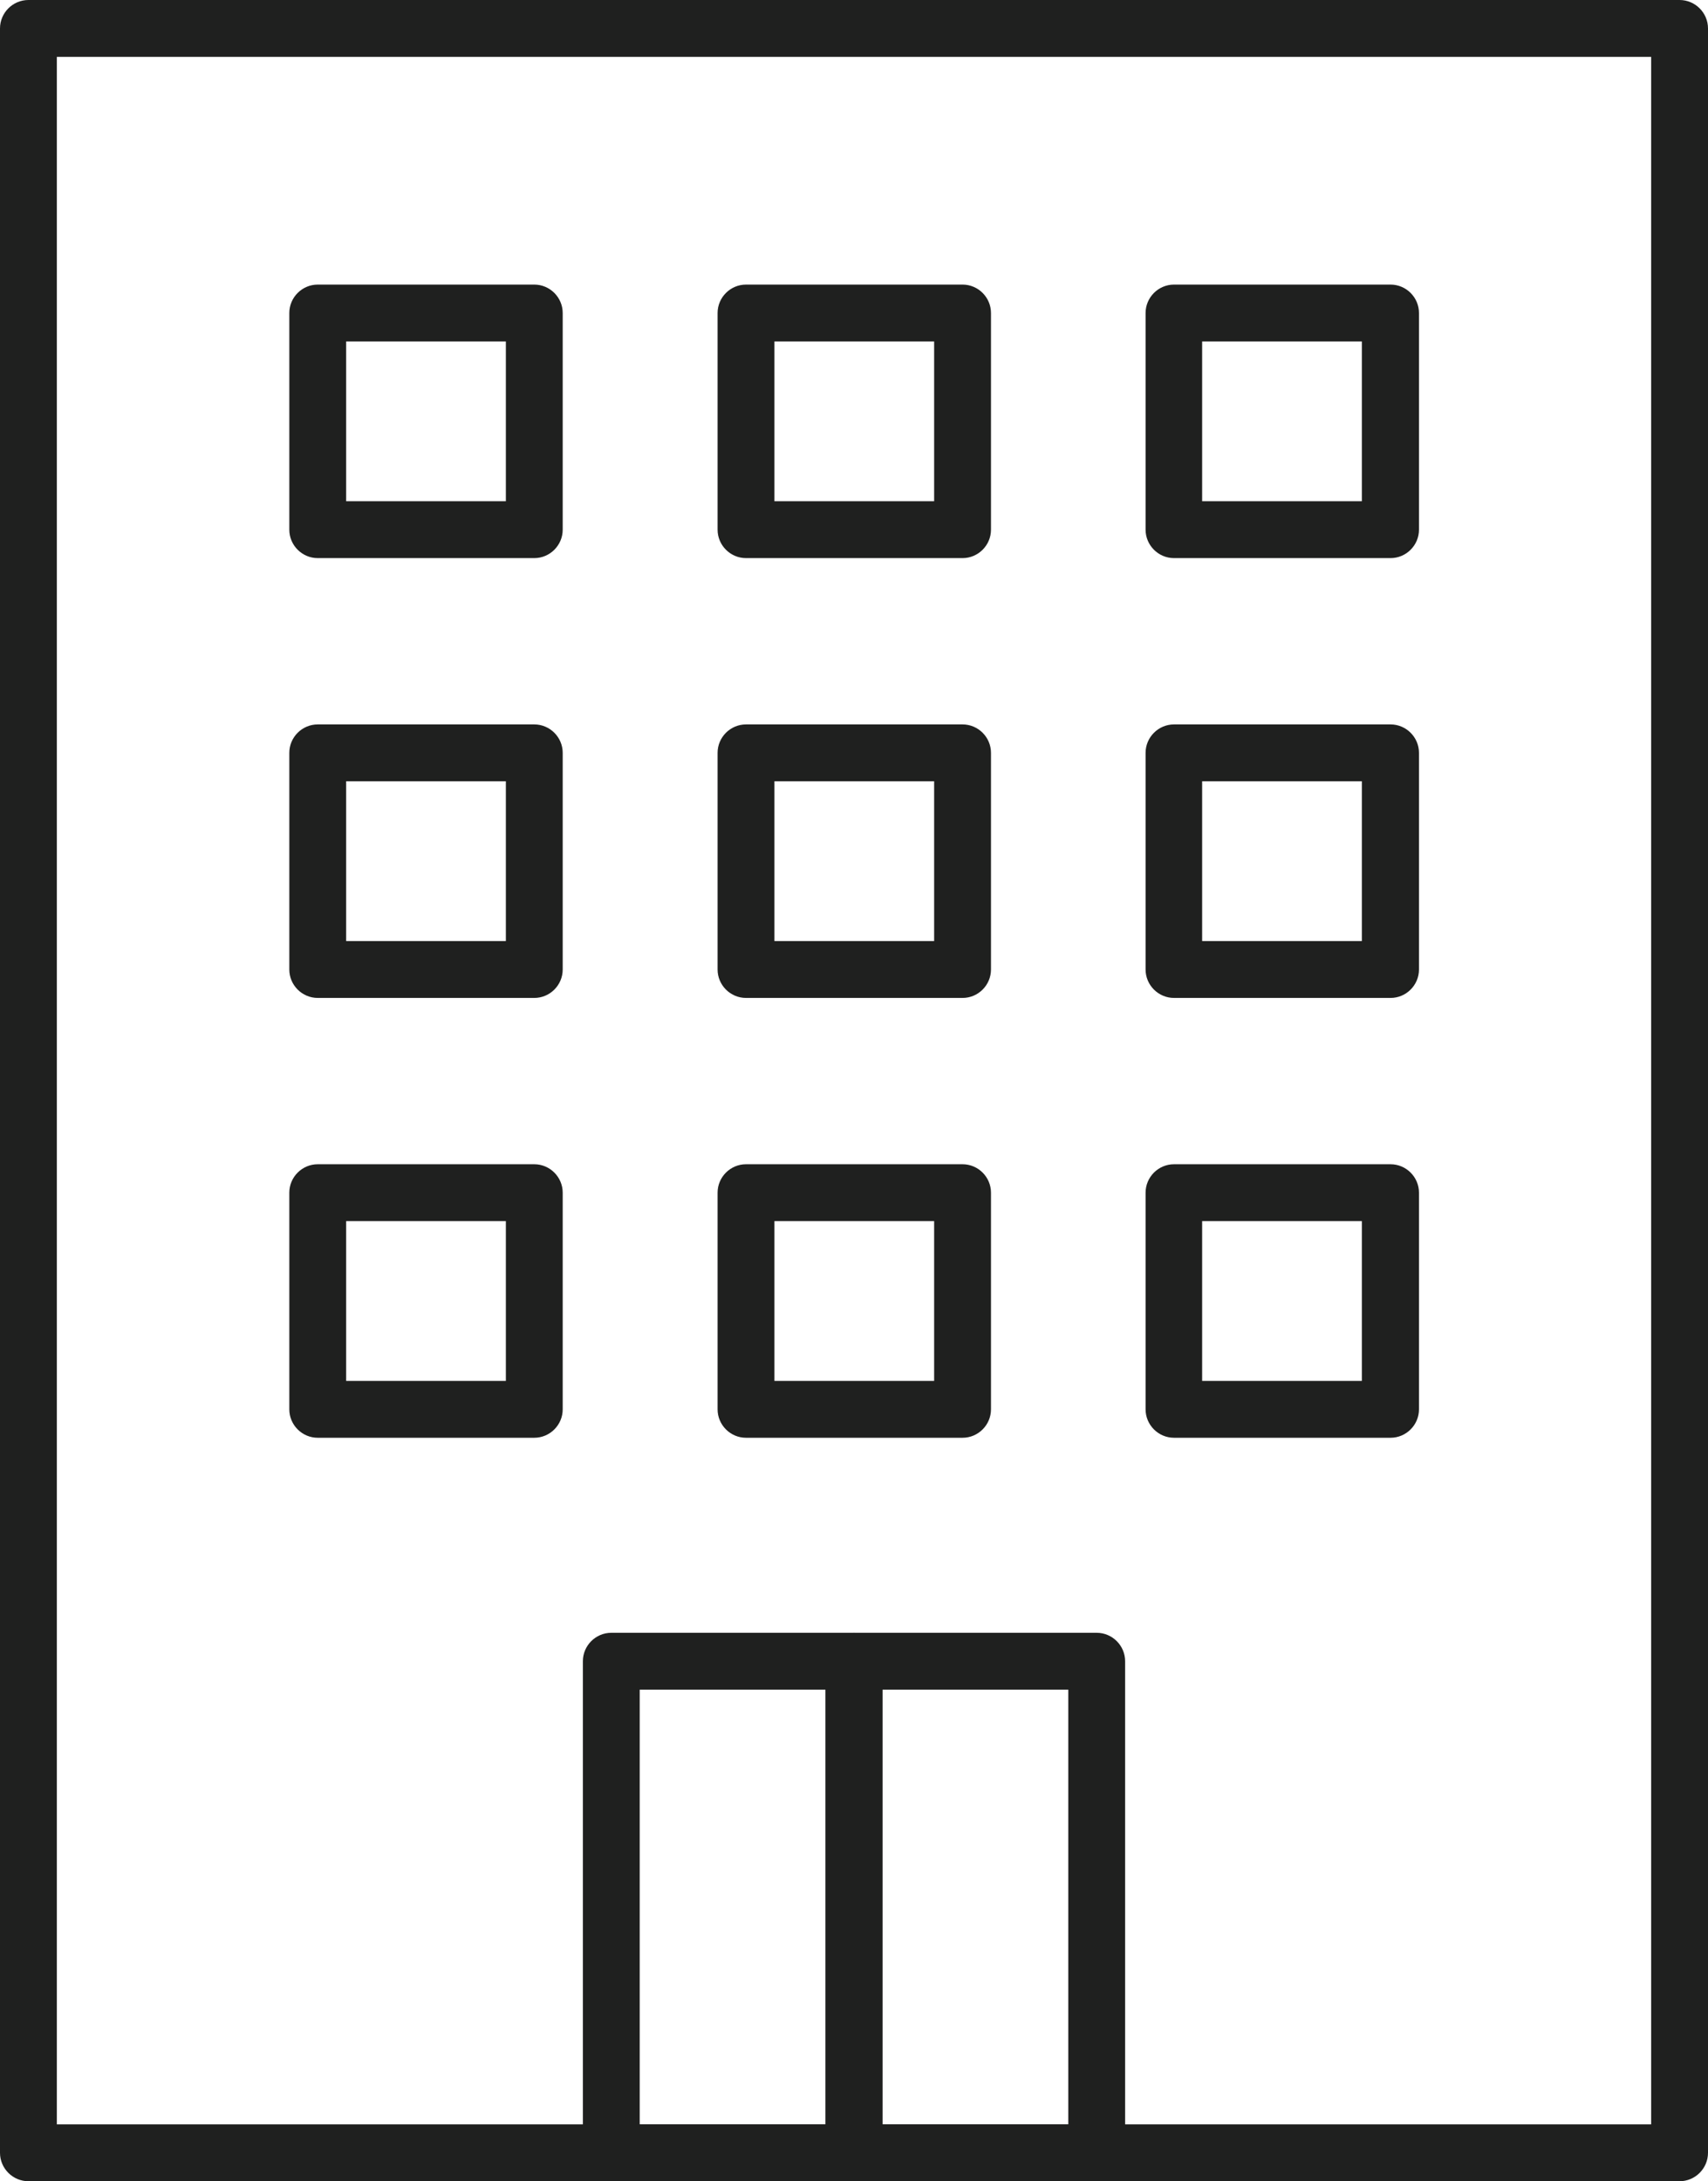
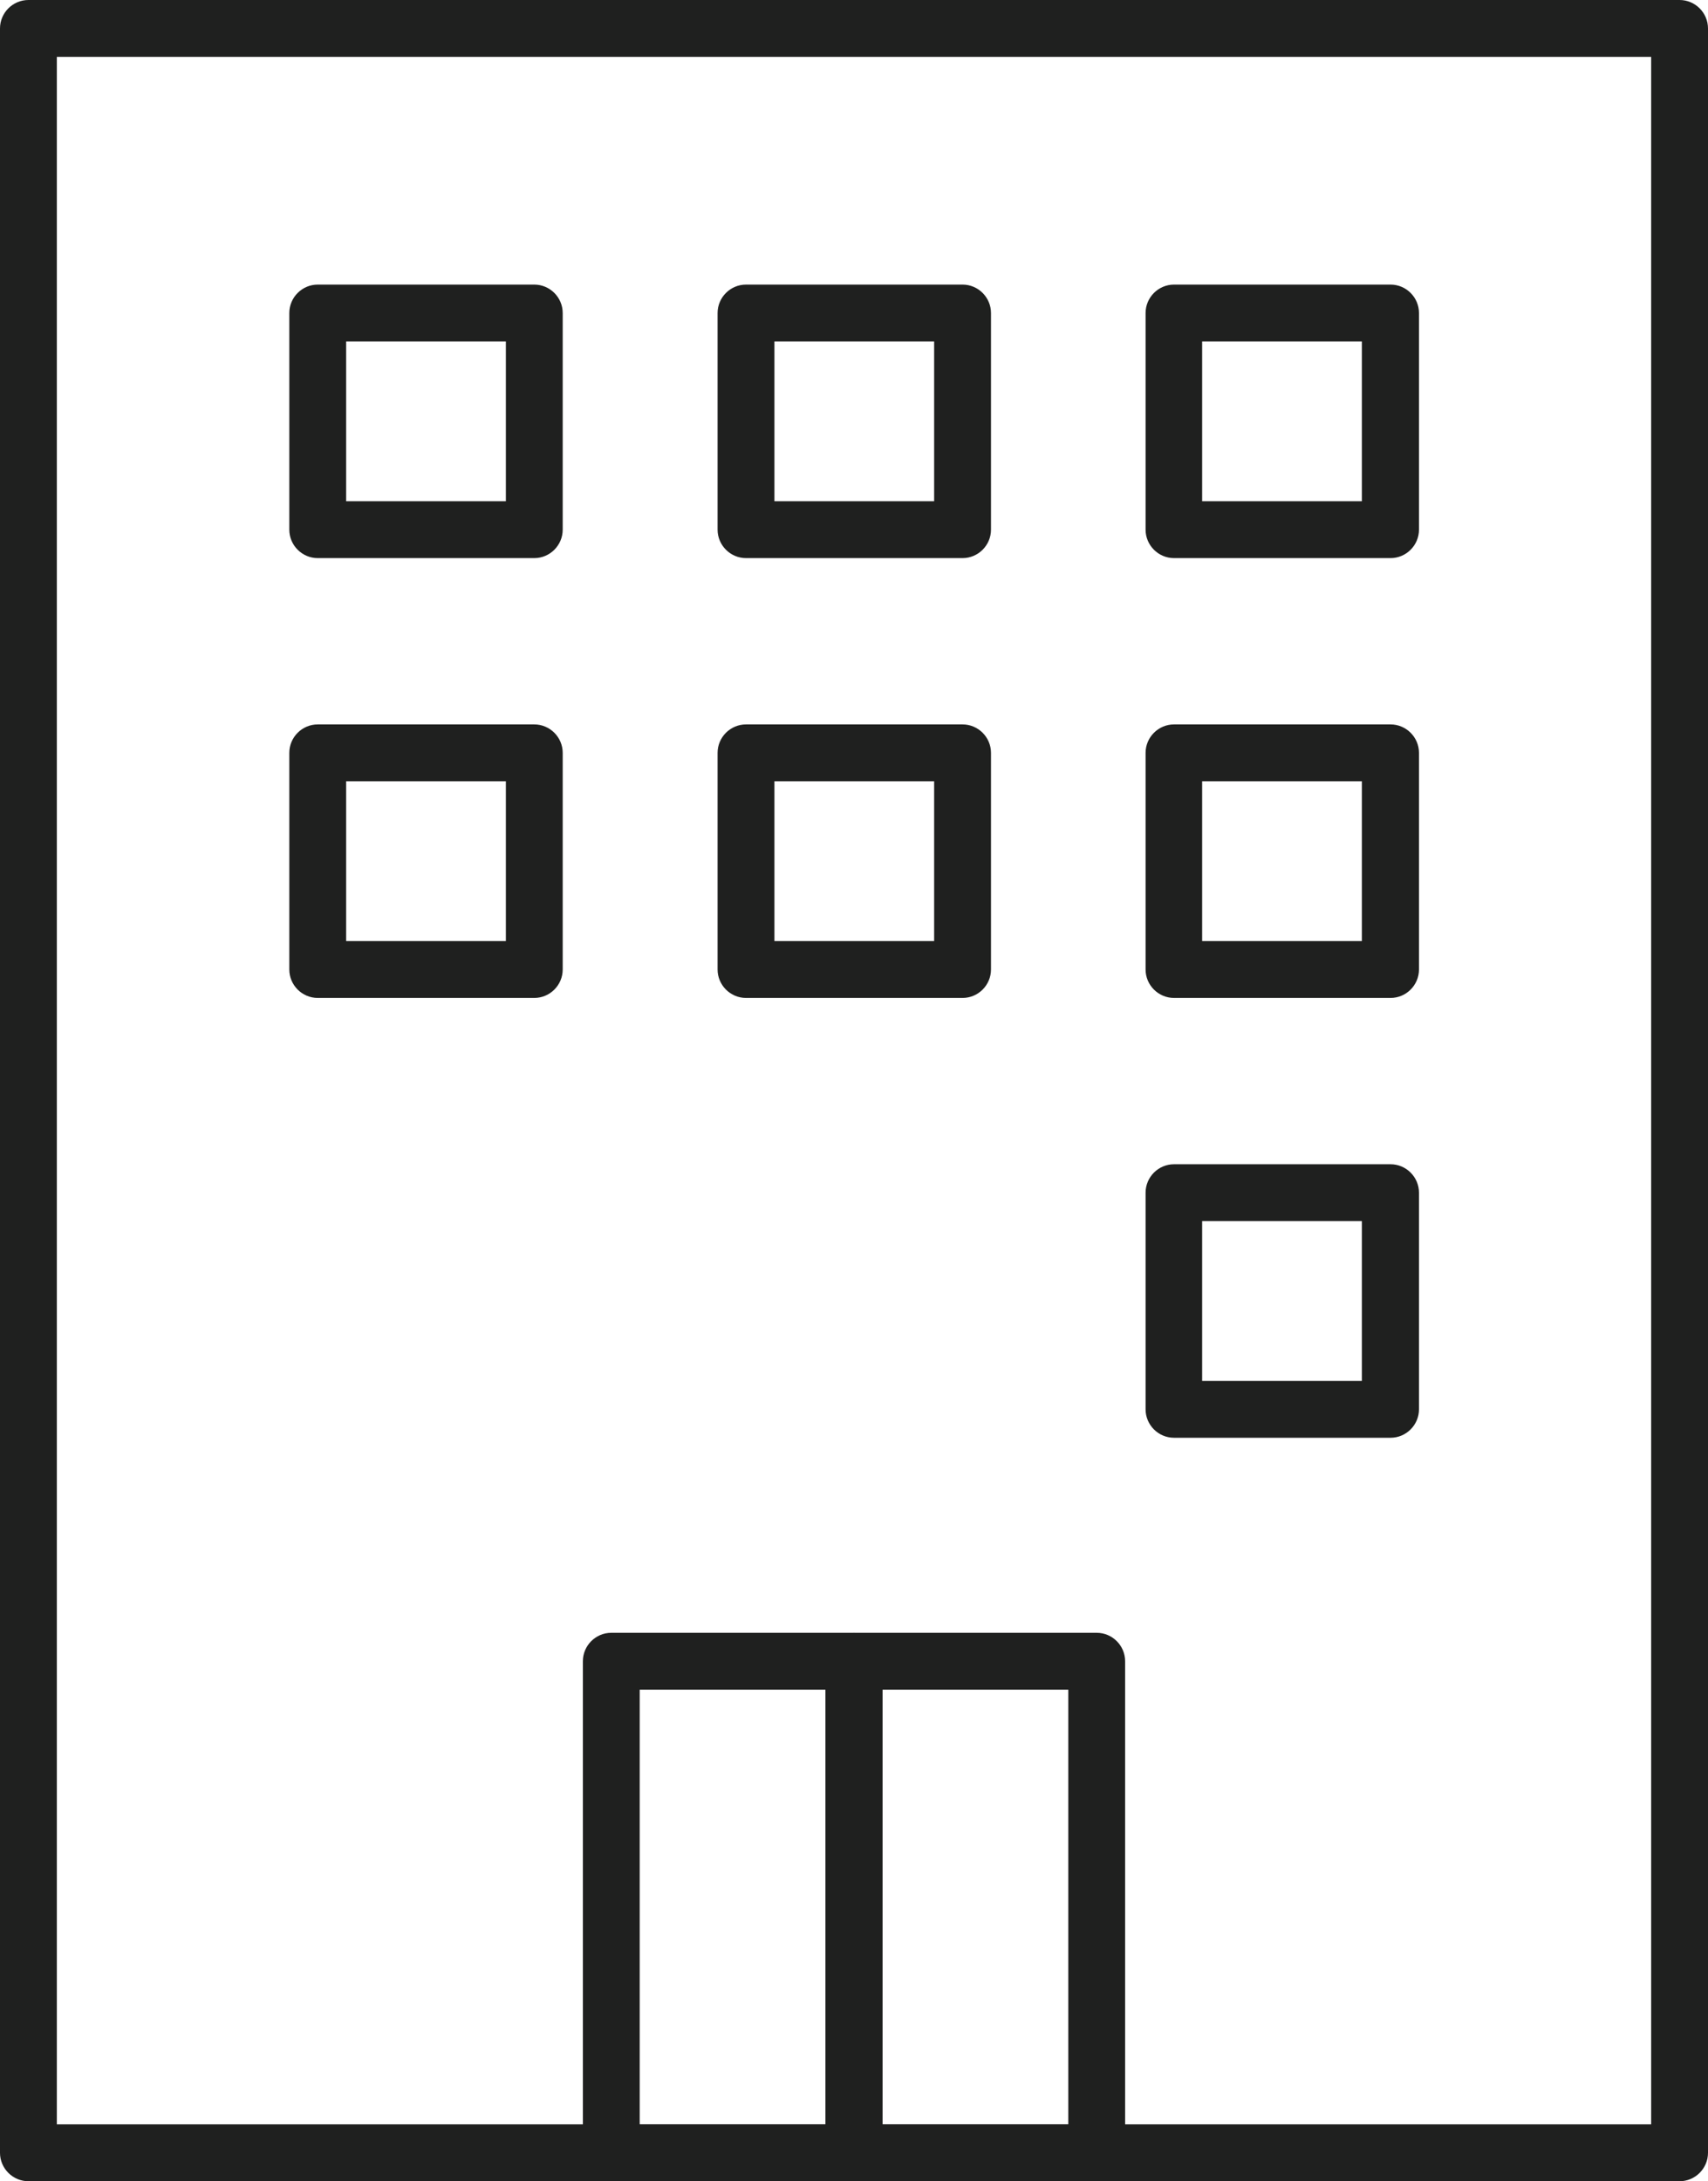
<svg xmlns="http://www.w3.org/2000/svg" viewBox="0 0 60.1 76.72">
  <g fill="#1f201f">
    <path d="m59.1 76.72h-58.1c-.55 0-1-.45-1-1v-74.72c0-.55.45-1 1-1h58.1c.55 0 1 .45 1 1v74.72c0 .55-.45 1-1 1zm-57.1-2h56.1v-72.72h-56.1z" />
-     <path d="m18.8 50.57h-7.62c-.55 0-1-.45-1-1v-7.62c0-.55.45-1 1-1h7.62c.55 0 1 .45 1 1v7.62c0 .55-.45 1-1 1zm-6.62-2h5.62v-5.62h-5.62z" />
    <path d="m18.8 35.1h-7.62c-.55 0-1-.45-1-1v-7.62c0-.55.45-1 1-1h7.62c.55 0 1 .45 1 1v7.62c0 .55-.45 1-1 1zm-6.62-2h5.62v-5.62h-5.62z" />
    <path d="m18.8 19.63h-7.62c-.55 0-1-.45-1-1v-7.62c0-.55.45-1 1-1h7.62c.55 0 1 .45 1 1v7.62c0 .55-.45 1-1 1zm-6.62-2h5.62v-5.62h-5.62z" />
-     <path d="m33.87 50.57h-7.62c-.55 0-1-.45-1-1v-7.62c0-.55.45-1 1-1h7.62c.55 0 1 .45 1 1v7.62c0 .55-.45 1-1 1zm-6.62-2h5.62v-5.62h-5.62z" />
    <path d="m33.87 35.1h-7.62c-.55 0-1-.45-1-1v-7.62c0-.55.45-1 1-1h7.62c.55 0 1 .45 1 1v7.62c0 .55-.45 1-1 1zm-6.62-2h5.62v-5.62h-5.62z" />
    <path d="m33.87 19.63h-7.62c-.55 0-1-.45-1-1v-7.62c0-.55.45-1 1-1h7.62c.55 0 1 .45 1 1v7.62c0 .55-.45 1-1 1zm-6.62-2h5.62v-5.62h-5.62z" />
    <path d="m48.93 50.57h-7.62c-.55 0-1-.45-1-1v-7.62c0-.55.45-1 1-1h7.62c.55 0 1 .45 1 1v7.62c0 .55-.45 1-1 1zm-6.63-2h5.62v-5.62h-5.62z" />
    <path d="m48.93 35.1h-7.62c-.55 0-1-.45-1-1v-7.62c0-.55.45-1 1-1h7.62c.55 0 1 .45 1 1v7.62c0 .55-.45 1-1 1zm-6.63-2h5.62v-5.62h-5.62z" />
    <path d="m48.93 19.63h-7.62c-.55 0-1-.45-1-1v-7.62c0-.55.45-1 1-1h7.62c.55 0 1 .45 1 1v7.62c0 .55-.45 1-1 1zm-6.63-2h5.62v-5.62h-5.62z" />
    <path d="m30.05 76.72h-8.54c-.55 0-1-.45-1-1v-17.29c0-.55.45-1 1-1h8.54c.55 0 1 .45 1 1v17.29c0 .55-.45 1-1 1zm-7.54-2h6.54v-15.29h-6.54z" />
    <path d="m38.59 76.72h-8.54c-.55 0-1-.45-1-1v-17.29c0-.55.45-1 1-1h8.54c.55 0 1 .45 1 1v17.29c0 .55-.45 1-1 1zm-7.54-2h6.54v-15.29h-6.54z" />
  </g>
</svg>